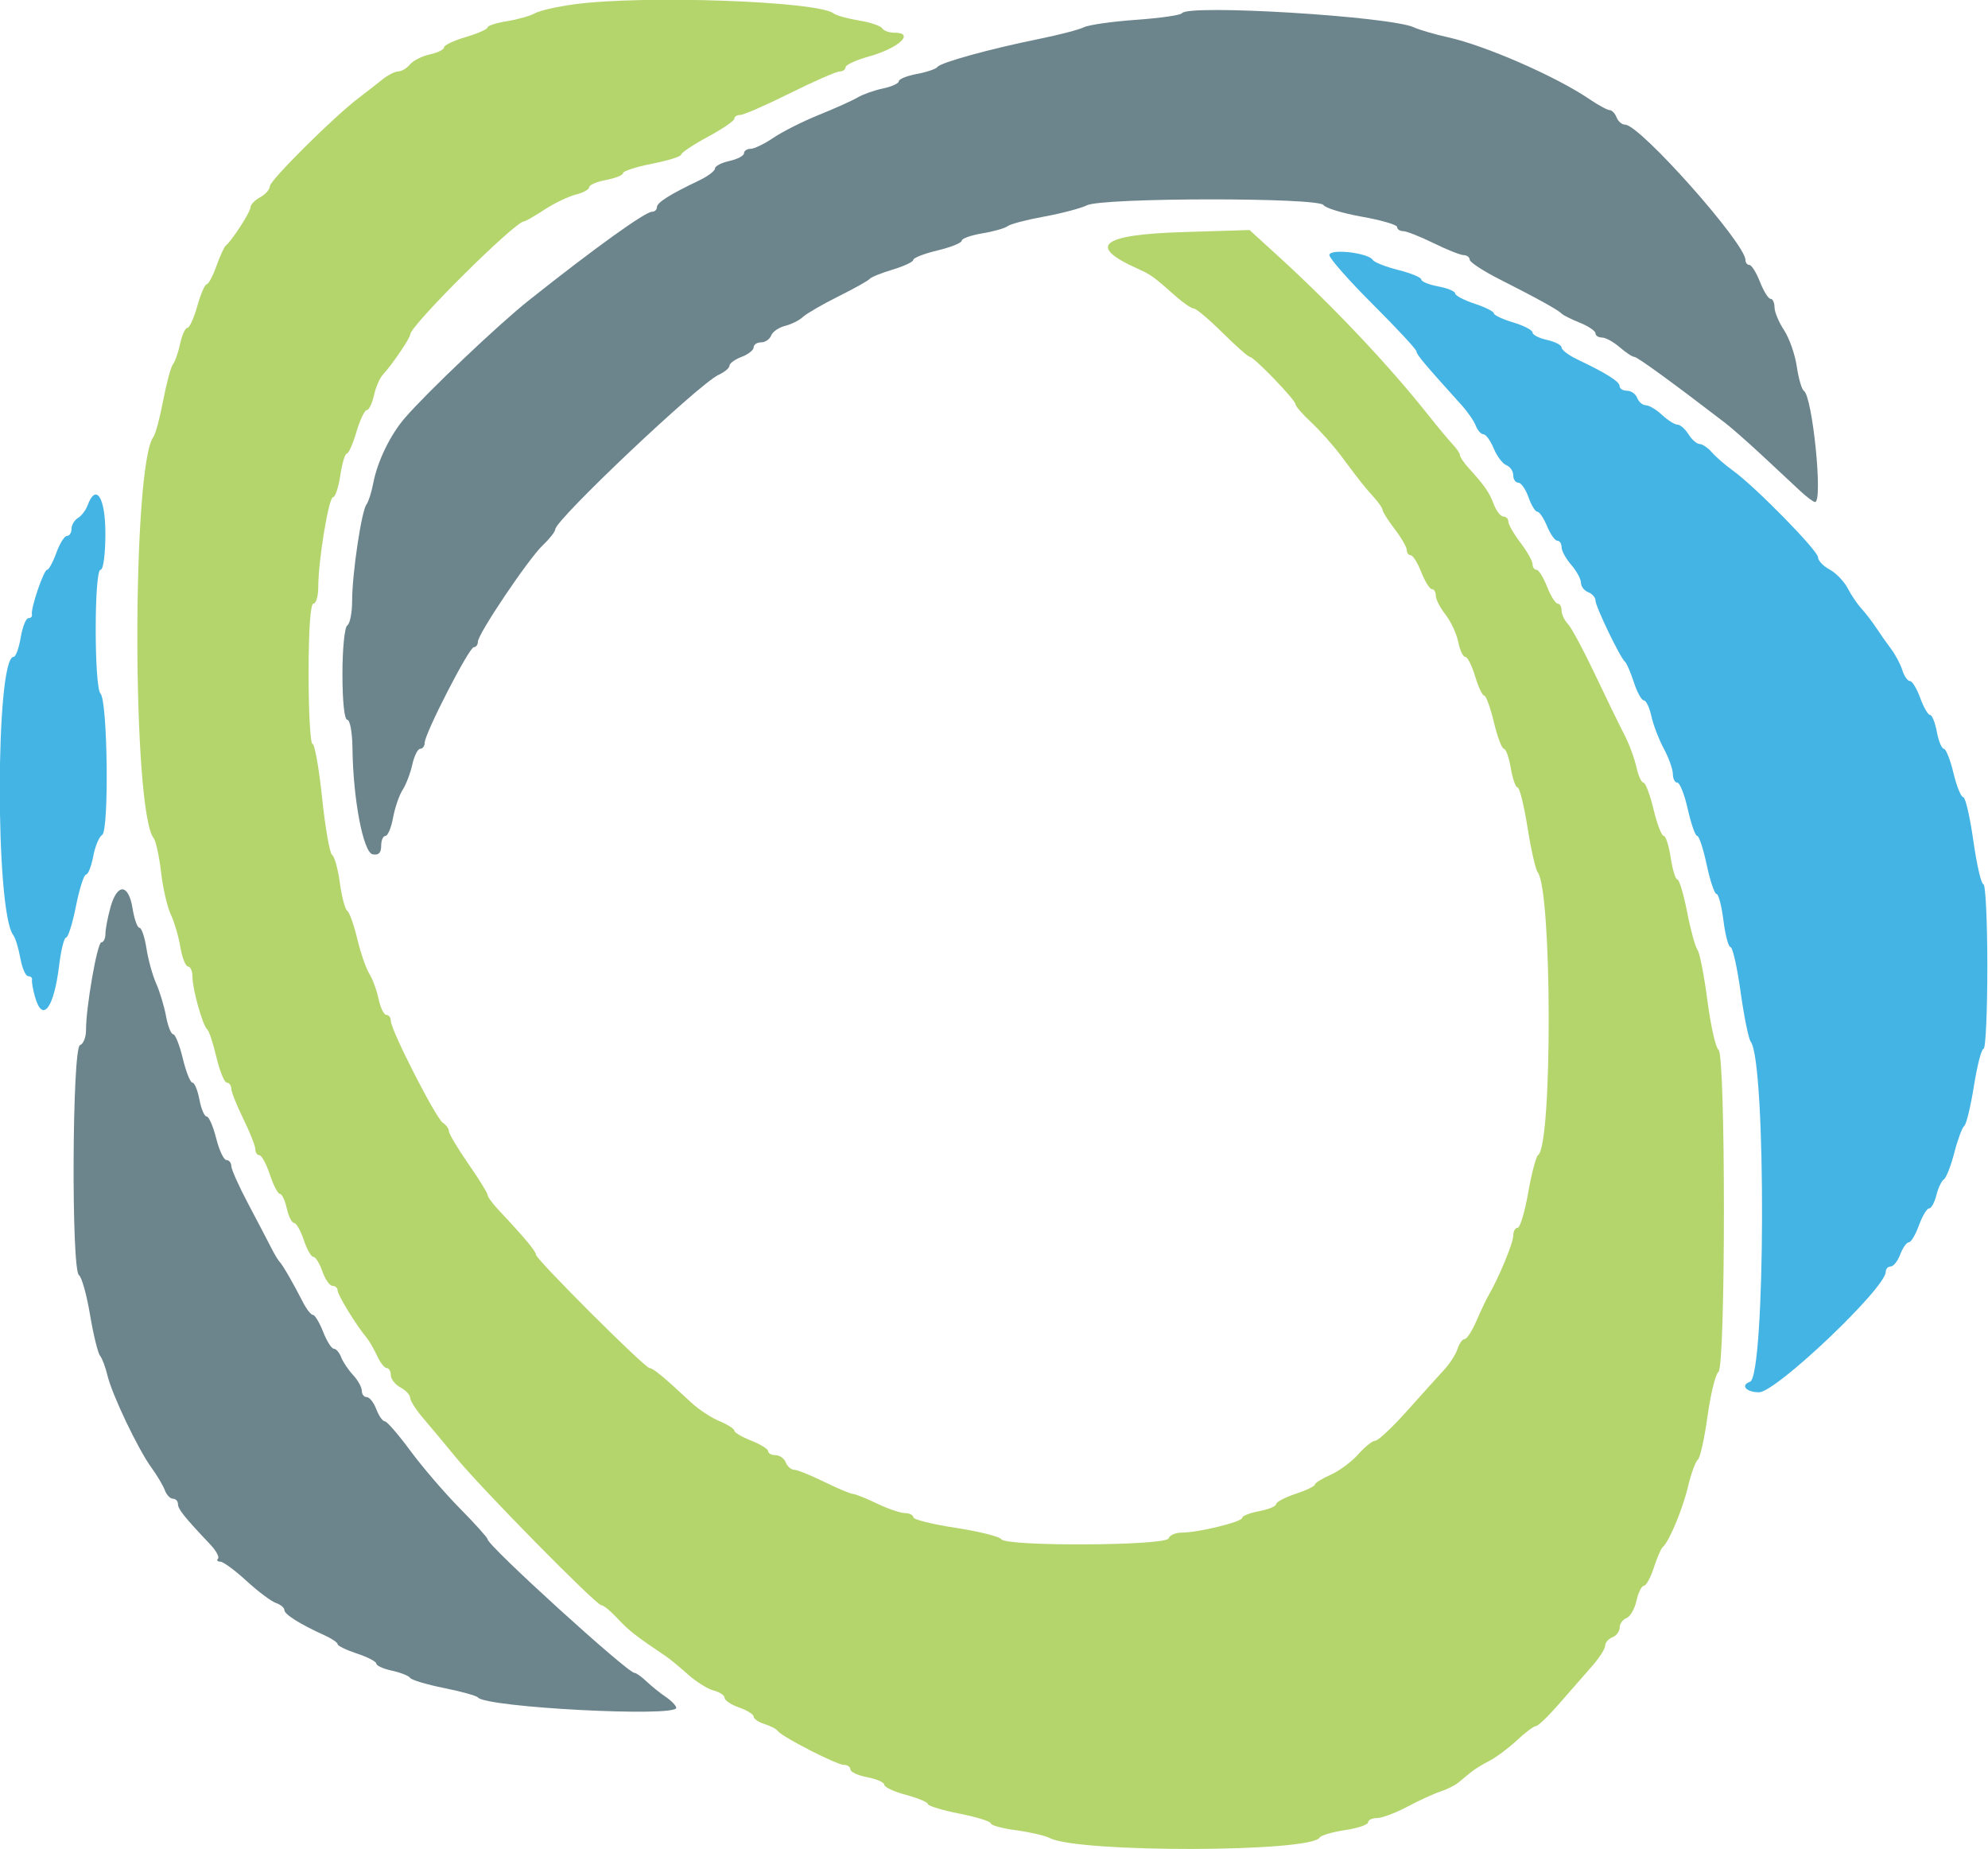
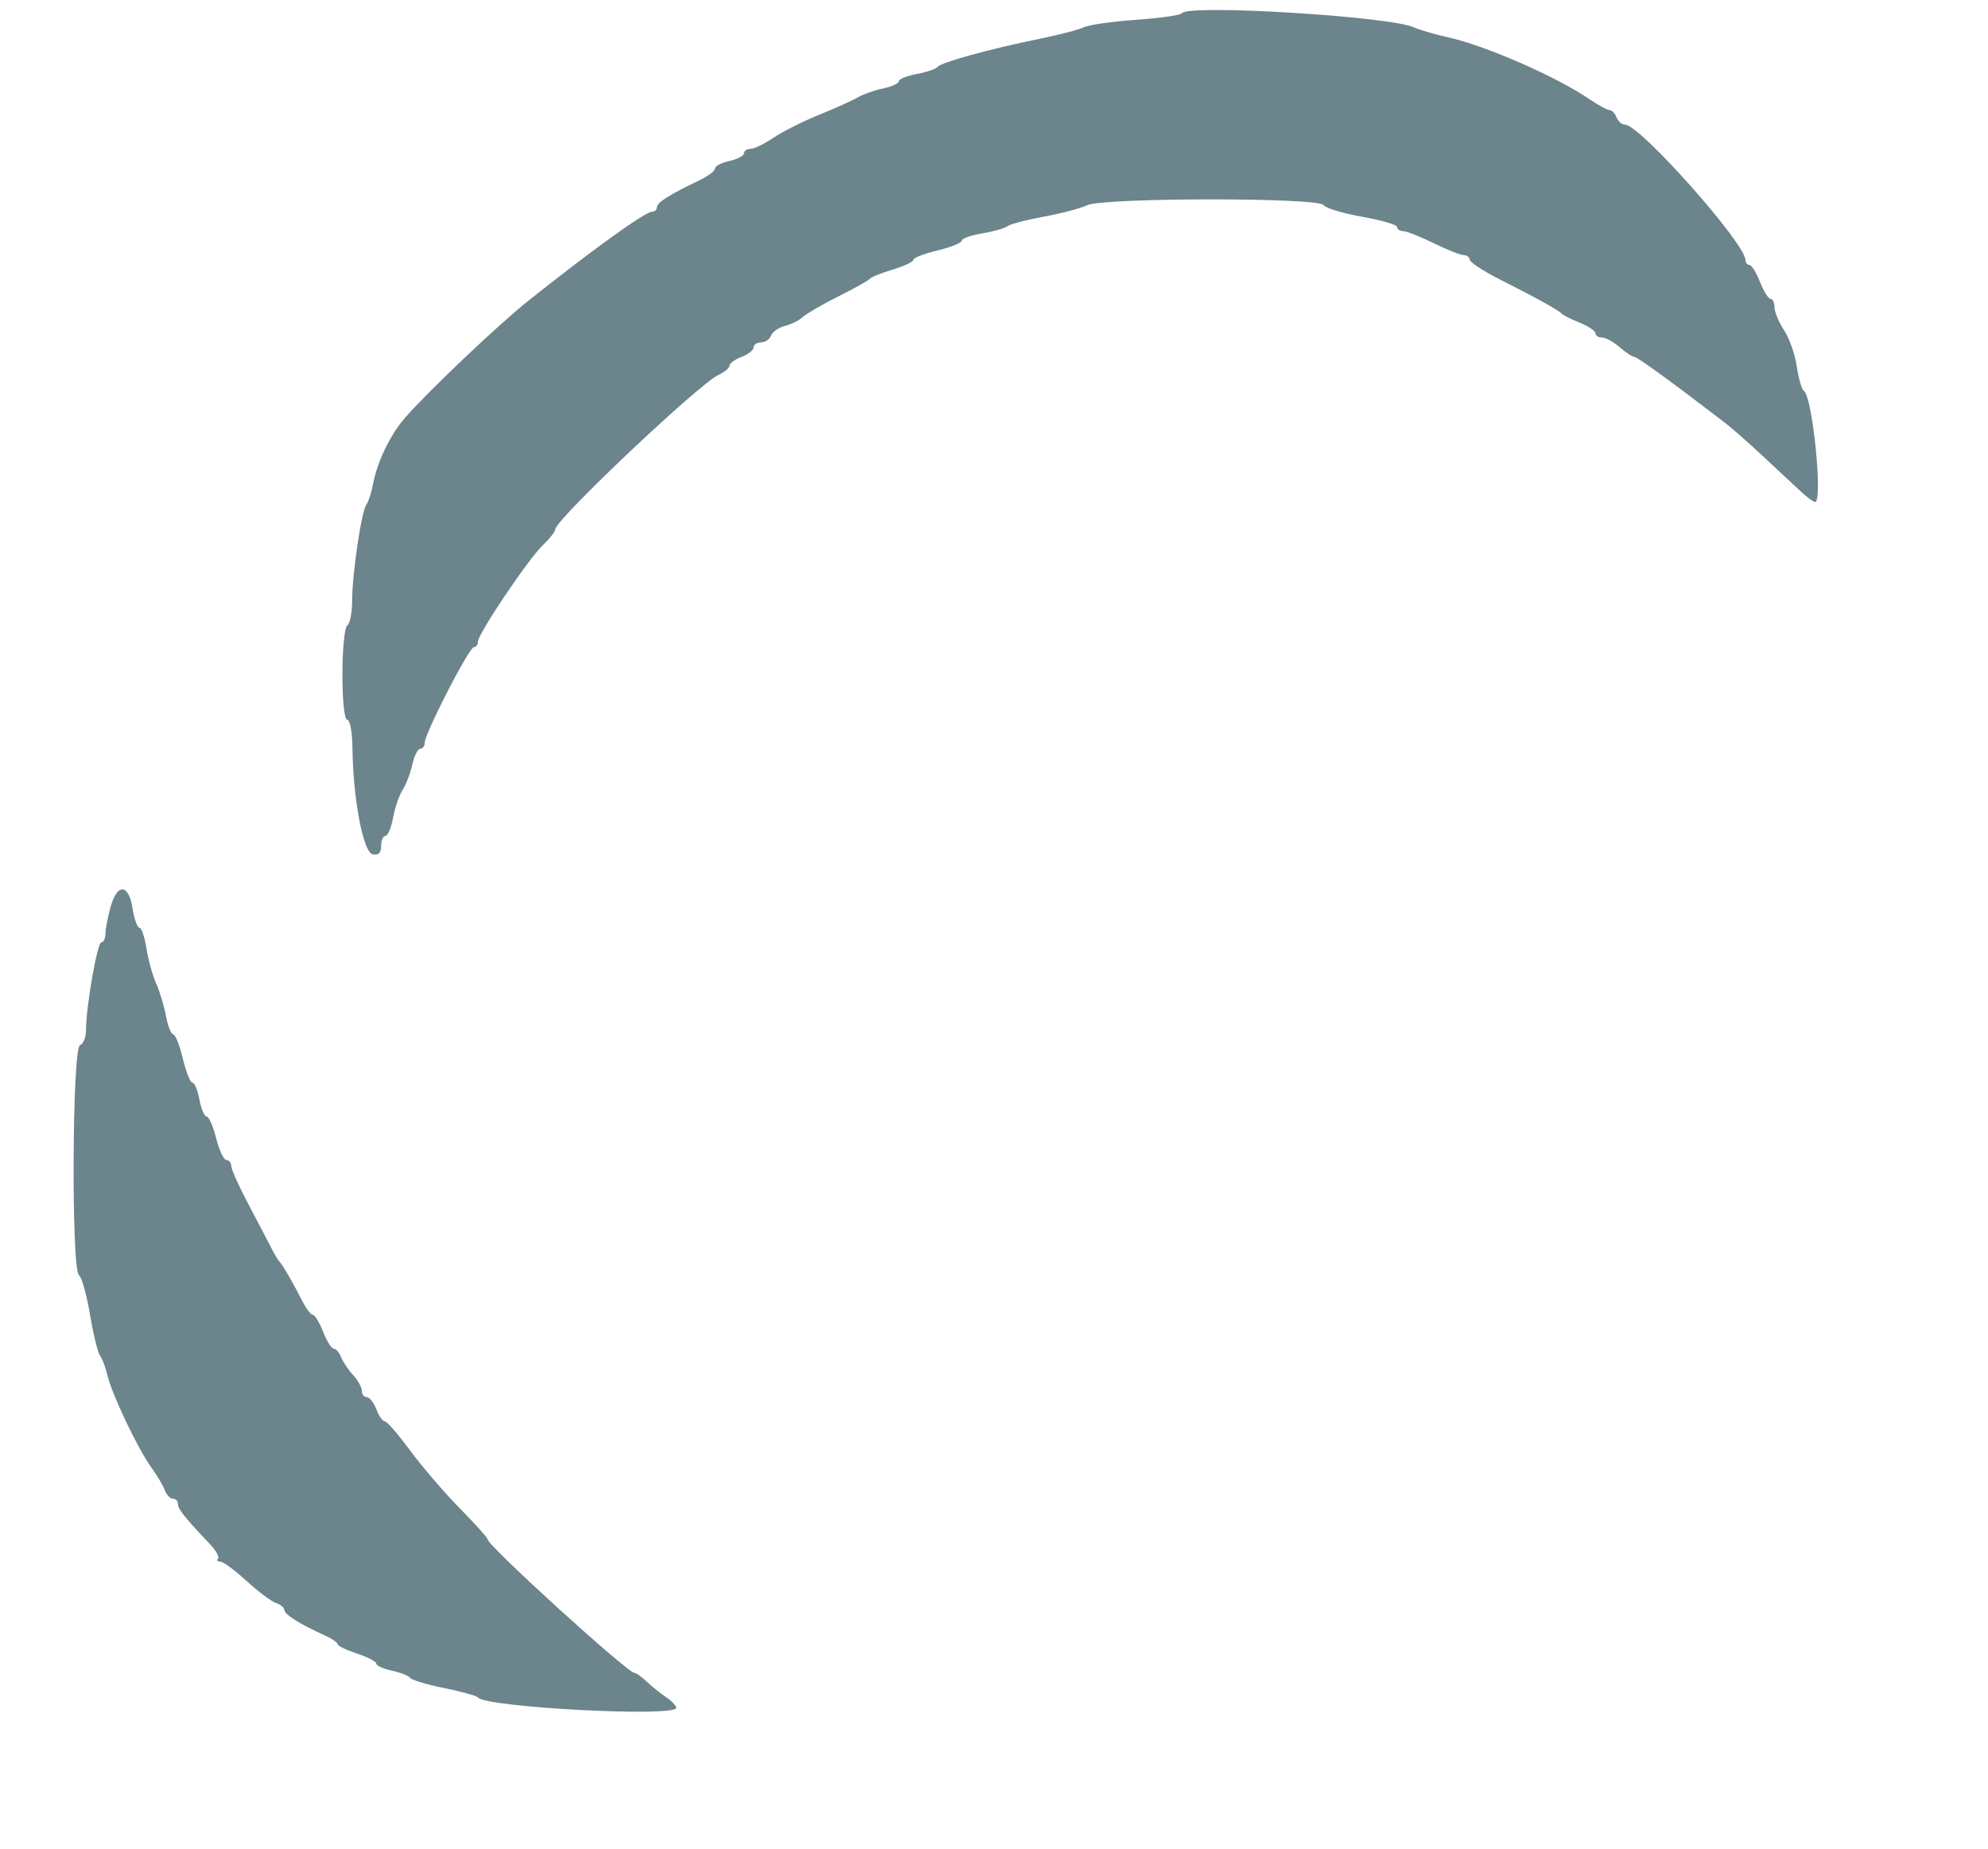
<svg xmlns="http://www.w3.org/2000/svg" height="133" viewBox="0 0 143 133" width="143">
  <g fill-rule="evenodd" transform="matrix(2.088 0 0 2.088 -67.935 -65.507)">
-     <path d="m52.333 31.52c-.596.079-1.211.219-1.367.309-.157.091-.588.213-.959.273-.37.059-.674.156-.674.216s-.337.209-.75.331c-.412.121-.75.282-.75.356s-.219.183-.488.242-.578.215-.687.347-.291.239-.403.239-.366.132-.564.292c-.199.16-.559.442-.802.625-.844.638-3.055 2.835-3.056 3.036 0 .111-.15.283-.333.381s-.333.253-.333.346c0 .158-.635 1.142-.852 1.32-.056.046-.202.365-.325.709-.123.343-.274.625-.335.625s-.206.337-.322.75c-.115.412-.269.75-.341.75-.073 0-.184.243-.248.541s-.175.617-.248.709c-.072.091-.224.654-.338 1.25-.113.595-.263 1.158-.333 1.25-.747.975-.74 12.91.008 13.833.074.092.187.617.252 1.167.064.55.214 1.203.333 1.452.12.249.269.756.331 1.125.063.37.182.673.266.673.083 0 .152.16.152.355 0 .428.356 1.694.509 1.811.06.046.202.477.316.959.115.481.275.875.358.875.082 0 .152.093.155.208s.19.583.415 1.042c.226.458.411.927.412 1.041.001.115.064.209.141.209s.239.3.36.666c.121.367.277.667.347.667s.176.225.237.5c.06.275.173.5.25.5s.227.262.333.583.254.584.33.584.216.225.312.5.253.5.349.5c.097 0 .176.071.176.159 0 .153.648 1.209.998 1.626.093.111.256.392.362.625s.256.423.333.423.14.11.14.244.15.325.333.423c.184.098.334.259.334.359 0 .099.206.419.458.712s.758.899 1.125 1.348c.867 1.06 4.824 5.081 5.001 5.081.075 0 .33.209.567.465.382.411.635.608 1.644 1.285.137.091.483.375.769.631.285.255.688.507.894.56.206.052.375.166.375.252 0 .087.225.236.5.332s.5.237.5.313c0 .077.169.192.375.256.206.065.413.172.458.24.134.196 2.025 1.166 2.274 1.166.124 0 .226.071.226.159 0 .087.263.208.584.268.32.061.583.177.583.259 0 .081.337.239.75.349.412.11.75.252.75.314 0 .063.487.211 1.083.33.596.118 1.084.269 1.084.336 0 .066.393.173.875.238.481.065 1.004.186 1.162.269.968.509 8.975.496 9.292-.016.048-.077.444-.194.879-.259s.792-.185.792-.266c0-.082.138-.148.308-.148s.644-.178 1.053-.396c.409-.217.921-.452 1.137-.52.216-.069.495-.209.62-.313.124-.103.318-.263.429-.354.112-.092.394-.266.628-.386.235-.121.662-.439.95-.708.288-.27.584-.49.657-.491.074-.001.434-.348.801-.771s.873-1.002 1.125-1.286.458-.604.458-.711.113-.238.25-.291c.138-.053.25-.203.25-.333 0-.131.106-.278.235-.328.128-.049.284-.32.346-.601s.176-.511.253-.511.232-.281.344-.625.249-.663.305-.708c.218-.18.683-1.292.872-2.084.11-.458.262-.875.339-.926.076-.051.227-.726.334-1.5.108-.774.277-1.461.376-1.526.249-.165.251-10.928.003-11.095-.098-.066-.27-.828-.383-1.695-.113-.866-.267-1.654-.343-1.75-.075-.096-.236-.681-.356-1.299-.121-.619-.272-1.125-.336-1.125-.065 0-.168-.338-.23-.75-.062-.413-.171-.75-.242-.75-.072 0-.229-.413-.35-.917s-.277-.917-.347-.917c-.069 0-.179-.243-.244-.541s-.254-.805-.421-1.125c-.166-.321-.623-1.259-1.014-2.084s-.807-1.599-.926-1.72c-.118-.121-.215-.327-.215-.458s-.061-.238-.135-.238c-.075 0-.239-.263-.365-.584s-.29-.583-.364-.583c-.075 0-.136-.087-.136-.193s-.187-.438-.416-.738c-.229-.301-.417-.627-.417-.725 0-.097-.077-.177-.171-.177s-.243-.19-.331-.421c-.159-.419-.313-.641-.873-1.258-.16-.177-.292-.371-.292-.432s-.112-.23-.25-.375c-.138-.146-.518-.602-.845-1.014-1.354-1.709-3.288-3.756-5.175-5.477l-.98-.893-2.295.071c-2.824.088-3.309.476-1.571 1.256.477.215.549.266 1.333.962.257.228.533.414.613.414s.525.375.988.833c.463.459.888.834.944.834.141 0 1.572 1.485 1.572 1.632 0 .066.243.346.541.623s.765.801 1.037 1.166c.681.911.796 1.056 1.13 1.424.16.177.292.371.292.431s.187.355.416.655c.23.301.417.626.417.724s.061.178.136.178c.074 0 .238.262.364.583s.29.584.364.584c.075 0 .136.102.136.227s.151.419.335.653.381.657.437.939c.057.283.166.514.242.514.077 0 .229.3.339.667.11.366.251.666.313.666.063 0 .213.413.334.917s.276.917.345.917.176.3.238.666c.062.367.168.667.235.667s.22.619.341 1.375c.12.756.277 1.451.35 1.543.497.634.511 9.403.016 9.742-.072.05-.227.634-.343 1.298-.117.665-.28 1.209-.364 1.209-.083 0-.151.123-.151.273 0 .25-.499 1.454-.853 2.06-.08.137-.267.531-.415.875s-.33.625-.406.625c-.075 0-.186.152-.245.339-.059.186-.27.514-.469.728-.199.215-.772.85-1.273 1.412-.502.561-.991 1.021-1.088 1.021-.098 0-.363.211-.589.468-.227.258-.656.576-.954.708-.298.131-.542.283-.542.338s-.3.198-.666.319c-.367.121-.667.28-.667.353s-.263.181-.583.242c-.321.06-.584.163-.584.229 0 .139-1.512.51-2.082.51-.214 0-.42.089-.456.199-.086.256-5.595.285-5.765.029-.062-.093-.77-.27-1.572-.392-.802-.123-1.458-.286-1.458-.363s-.131-.143-.292-.146c-.16-.003-.591-.15-.958-.327s-.742-.327-.833-.333c-.092-.006-.542-.196-1-.421-.459-.225-.919-.411-1.024-.411-.105-.001-.234-.114-.287-.252-.052-.137-.21-.25-.351-.25-.14 0-.255-.061-.255-.136 0-.074-.263-.238-.583-.364-.321-.126-.584-.281-.584-.344 0-.064-.23-.211-.512-.328s-.722-.407-.977-.645c-.935-.872-1.31-1.183-1.43-1.183-.161 0-3.914-3.746-3.914-3.907 0-.115-.415-.611-1.292-1.543-.206-.219-.375-.451-.375-.516 0-.064-.3-.549-.667-1.077-.366-.528-.666-1.031-.666-1.117s-.094-.217-.208-.29c-.239-.153-1.793-3.194-1.792-3.508 0-.115-.069-.209-.153-.209-.085 0-.205-.243-.267-.541s-.206-.692-.321-.875c-.115-.184-.302-.728-.417-1.209-.115-.482-.269-.913-.343-.959-.074-.045-.188-.476-.254-.958-.065-.481-.186-.917-.268-.969s-.237-.934-.344-1.959c-.107-1.024-.256-1.863-.331-1.863-.074 0-.135-1.087-.135-2.417 0-1.5.063-2.416.166-2.416.092 0 .167-.26.167-.577 0-.91.36-3.09.51-3.09.075 0 .187-.337.249-.75s.162-.75.224-.75c.061 0 .211-.337.332-.75.122-.413.283-.75.357-.75s.184-.226.245-.502.198-.596.305-.713c.324-.351.945-1.264.945-1.389 0-.305 3.614-3.896 3.921-3.896.047 0 .365-.183.707-.407.342-.223.828-.456 1.08-.518.252-.061.458-.175.458-.252 0-.078.263-.19.584-.251.32-.06.583-.166.583-.236 0-.069.45-.214 1-.323.55-.108 1-.249 1.001-.313 0-.064.412-.339.916-.611s.916-.553.916-.625.094-.131.209-.132c.114 0 .883-.336 1.708-.747.825-.41 1.594-.747 1.708-.749.115-.001.209-.068.209-.148 0-.079.356-.244.791-.365 1.044-.291 1.617-.823.885-.823-.178 0-.366-.068-.417-.152-.052-.084-.413-.205-.802-.269s-.782-.174-.874-.245c-.55-.421-6.538-.633-8.917-.314" fill="#b4d46c" />
    <path d="m73.252 31.83c-.04.065-.751.167-1.579.226s-1.636.174-1.797.256-.855.262-1.543.402c-1.686.341-3.398.813-3.5.965-.046.068-.365.176-.708.241-.344.064-.625.178-.625.252s-.244.186-.542.248-.691.201-.875.309c-.183.109-.783.379-1.333.6-.549.222-1.254.576-1.565.787-.31.211-.667.384-.792.384-.124 0-.226.069-.226.153 0 .085-.225.203-.5.264-.275.06-.5.178-.5.261s-.244.267-.542.409c-1.015.484-1.458.764-1.458.922 0 .087-.075.158-.167.158-.237 0-1.971 1.246-4.249 3.055-1.028.816-3.473 3.135-4.259 4.039-.509.585-.956 1.507-1.1 2.267-.058.306-.162.63-.231.722-.172.227-.494 2.391-.494 3.314 0 .412-.075.796-.167.853s-.167.807-.167 1.676c0 .938.068 1.574.167 1.574.092 0 .172.431.178.958.019 1.763.371 3.615.697 3.677.202.039.292-.051.292-.29 0-.19.066-.345.148-.345.081 0 .199-.282.262-.625.063-.344.211-.776.33-.961s.269-.579.334-.875c.066-.297.188-.539.272-.539.085 0 .154-.094.154-.209 0-.315 1.53-3.291 1.692-3.291.077 0 .141-.086.141-.19 0-.268 1.743-2.857 2.244-3.332.229-.217.418-.459.42-.537.007-.334 4.955-5.014 5.628-5.323.206-.094.375-.237.375-.316s.187-.215.416-.302c.23-.087.417-.236.417-.33 0-.093.115-.17.255-.17.141 0 .296-.106.346-.235.049-.13.267-.28.483-.334s.492-.192.613-.307c.121-.114.67-.432 1.22-.707.55-.274 1.037-.547 1.083-.606s.402-.203.792-.319c.389-.117.708-.267.708-.335s.375-.214.833-.324c.459-.11.834-.261.834-.335 0-.075.318-.188.708-.253.39-.064.783-.176.875-.249.092-.072.654-.22 1.25-.328s1.264-.284 1.484-.391c.549-.266 7.978-.272 8.147-.007.066.103.663.284 1.327.402.665.118 1.209.277 1.209.354s.093.141.208.142.583.186 1.042.411c.458.226.927.413 1.041.415.115.003.209.074.209.158s.468.391 1.041.681c1.294.655 2.017 1.055 2.125 1.176.046.051.327.192.625.312.298.121.542.285.542.366 0 .08.101.146.224.146.124 0 .398.15.609.333.212.184.439.334.506.334.101 0 1.33.893 3.137 2.281.217.166.796.677 1.288 1.135.492.459 1.076 1.002 1.297 1.209.221.206.448.375.504.375.278 0-.088-3.637-.385-3.83-.074-.048-.184-.426-.245-.84-.06-.413-.258-.976-.438-1.25-.181-.273-.329-.628-.329-.789-.001-.16-.062-.291-.137-.291-.074 0-.238-.263-.364-.584s-.29-.583-.365-.583c-.074 0-.135-.077-.135-.17 0-.571-3.638-4.663-4.146-4.663-.109 0-.241-.113-.294-.25-.053-.138-.16-.25-.237-.25-.078 0-.399-.175-.713-.388-1.145-.777-3.575-1.838-4.86-2.122-.459-.102-.984-.255-1.167-.34-.815-.381-7.801-.806-7.998-.487m-36.91 30.795c-.095.344-.174.756-.174.917-.001.16-.063.291-.139.291-.142 0-.532 2.231-.53 3.028.001.245-.093.476-.207.514-.27.09-.304 7.738-.036 7.923.095.065.266.676.38 1.357s.269 1.319.346 1.417c.076.098.191.403.255.678.153.653 1.047 2.531 1.508 3.167.2.275.411.631.47.791.059.161.185.292.28.292.094 0 .172.083.172.185 0 .173.216.443 1.115 1.394.2.212.319.431.263.487-.055.055-.019.101.08.101s.505.298.902.663c.398.365.854.707 1.015.761.16.054.291.164.291.244 0 .149.542.489 1.375.865.252.113.459.253.459.31s.3.202.666.323c.367.121.667.277.667.347s.244.18.542.244c.298.065.579.177.625.249.046.071.571.228 1.167.348.595.12 1.12.266 1.166.324.271.344 6.833.688 6.833.358 0-.071-.162-.24-.36-.375-.199-.134-.499-.376-.667-.536-.168-.161-.353-.292-.411-.292-.24 0-5.062-4.386-5.062-4.604 0-.053-.431-.532-.958-1.066-.527-.535-1.294-1.427-1.704-1.984-.411-.557-.806-1.013-.879-1.013-.074 0-.205-.187-.292-.416s-.235-.417-.329-.417-.171-.098-.171-.219c0-.12-.135-.364-.3-.541-.165-.178-.35-.455-.412-.615-.061-.16-.174-.292-.252-.292-.077 0-.243-.262-.369-.583s-.285-.583-.353-.583c-.067 0-.227-.207-.354-.459-.318-.627-.692-1.274-.797-1.375-.047-.046-.181-.27-.296-.5-.116-.229-.469-.904-.785-1.5s-.576-1.177-.578-1.291c-.002-.115-.078-.209-.168-.209-.091 0-.25-.337-.353-.75-.104-.412-.252-.75-.329-.75-.076 0-.188-.262-.248-.583-.061-.321-.169-.583-.241-.583-.073 0-.222-.375-.332-.834-.11-.458-.259-.833-.331-.833s-.184-.281-.247-.625c-.064-.344-.217-.85-.34-1.125s-.274-.819-.334-1.208c-.061-.39-.169-.709-.241-.709s-.179-.3-.237-.666c-.138-.858-.528-.88-.761-.042" fill="#6c848c" />
-     <path d="m78.333 40.16c0 .112.675.877 1.5 1.7.825.824 1.5 1.551 1.5 1.617 0 .108.269.428 1.559 1.856.207.23.426.548.487.709.061.16.179.291.262.291.084 0 .243.22.354.488.111.269.308.529.437.578.129.05.235.205.235.346 0 .14.079.255.175.255s.254.225.35.5.233.5.304.5c.072 0 .223.225.337.5s.273.5.354.5c.08 0 .146.101.146.224 0 .124.15.398.334.609.183.212.333.488.333.614 0 .127.112.273.25.326s.25.181.25.284c0 .207.852 1.977 1.016 2.11.056.045.194.364.306.708s.267.625.344.625c.078 0 .194.244.26.542.065.298.258.803.43 1.122.171.32.311.713.311.875s.069.294.154.294.247.413.36.917.258.917.323.917c.064 0 .213.45.329 1 .117.55.269 1 .337 1 .069 0 .176.412.239.916s.174.917.245.917c.072 0 .228.694.346 1.542s.275 1.619.349 1.715c.536.693.511 11.524-.026 11.715-.339.121-.13.361.313.361.585 0 4.364-3.592 4.364-4.148 0-.102.077-.185.171-.185s.242-.187.329-.417c.087-.229.22-.416.296-.416.075 0 .232-.263.348-.584s.273-.583.349-.583.189-.205.252-.457c.063-.251.18-.496.259-.545s.241-.463.359-.919.272-.871.343-.922c.07-.052.22-.67.332-1.375s.262-1.282.333-1.282.129-1.275.129-2.833c0-1.559-.061-2.834-.135-2.834s-.23-.675-.347-1.5-.274-1.5-.348-1.5c-.075 0-.227-.375-.337-.833s-.259-.833-.331-.833-.181-.263-.241-.584-.166-.583-.235-.583-.221-.263-.337-.583c-.116-.321-.276-.584-.355-.584-.08 0-.198-.168-.262-.375-.065-.206-.239-.535-.387-.73-.147-.196-.381-.527-.518-.736-.138-.209-.363-.501-.5-.65-.138-.148-.352-.465-.477-.704s-.406-.531-.625-.648-.398-.307-.398-.421c0-.228-2.182-2.45-2.932-2.986-.256-.183-.581-.464-.721-.625-.14-.16-.333-.291-.428-.291s-.266-.15-.381-.334c-.114-.183-.285-.333-.38-.333s-.333-.15-.53-.333c-.197-.184-.448-.334-.559-.334-.11 0-.244-.112-.296-.25-.053-.137-.211-.25-.351-.25-.141 0-.256-.071-.256-.157 0-.158-.443-.438-1.458-.922-.298-.142-.542-.327-.542-.41s-.225-.2-.5-.261c-.275-.06-.5-.176-.5-.256 0-.081-.3-.237-.666-.347-.367-.11-.667-.251-.667-.313 0-.063-.3-.213-.667-.334-.366-.121-.666-.279-.666-.352s-.263-.182-.584-.242-.583-.167-.583-.238c0-.07-.355-.218-.789-.327-.435-.109-.831-.265-.88-.345-.155-.25-1.498-.401-1.498-.169m-42.784 8.632c-.059.16-.207.351-.328.425-.122.073-.221.242-.221.375s-.07.241-.156.241-.251.263-.367.584c-.116.32-.259.583-.317.583-.118 0-.572 1.34-.524 1.542.017.068-.038.125-.121.125-.084 0-.203.3-.265.666-.062.367-.172.667-.244.667-.628 0-.64 8.783-.013 9.583.071.092.181.448.243.792s.184.625.272.625c.087 0 .146.056.131.125s.031.331.102.583c.258.92.653.407.833-1.083.064-.527.172-.958.241-.958.068 0 .221-.488.339-1.084.119-.596.274-1.083.346-1.083.071 0 .182-.281.247-.625.064-.343.204-.678.31-.744.241-.151.188-4.619-.058-4.865-.221-.221-.22-4.266.001-4.266.096 0 .167-.528.167-1.25 0-1.25-.325-1.755-.618-.958" fill="#44b4e4" />
  </g>
</svg>